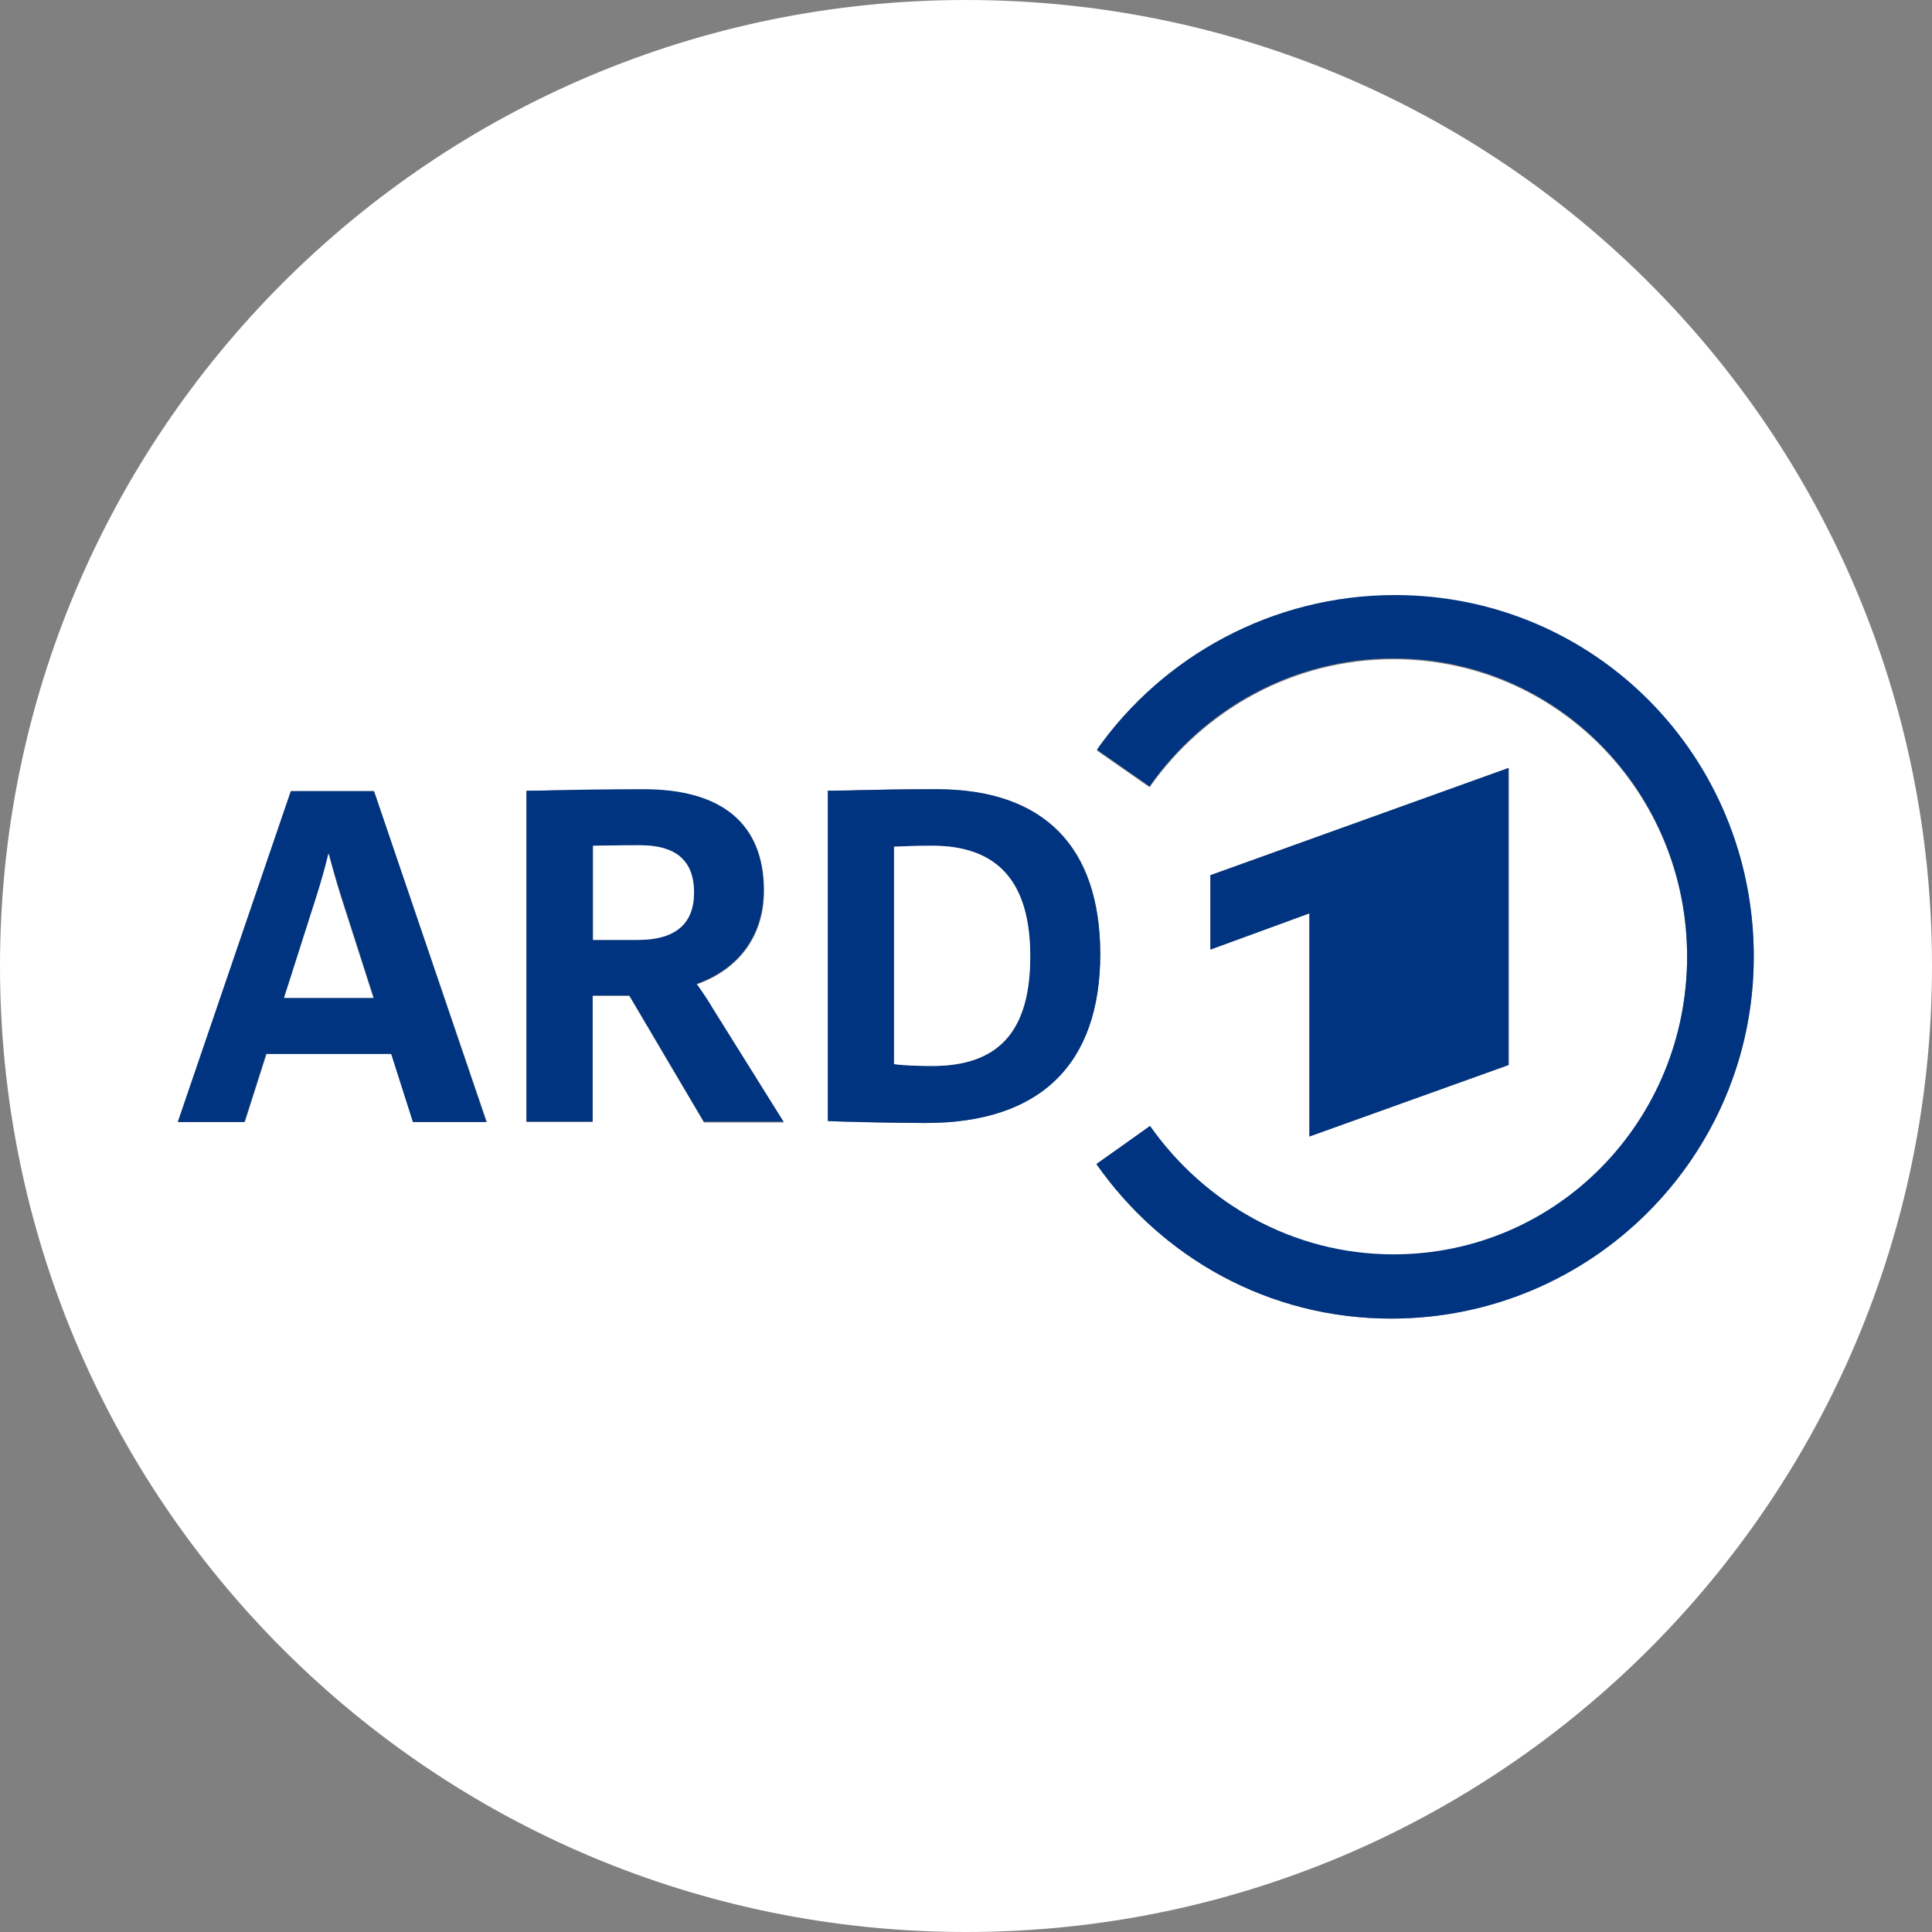
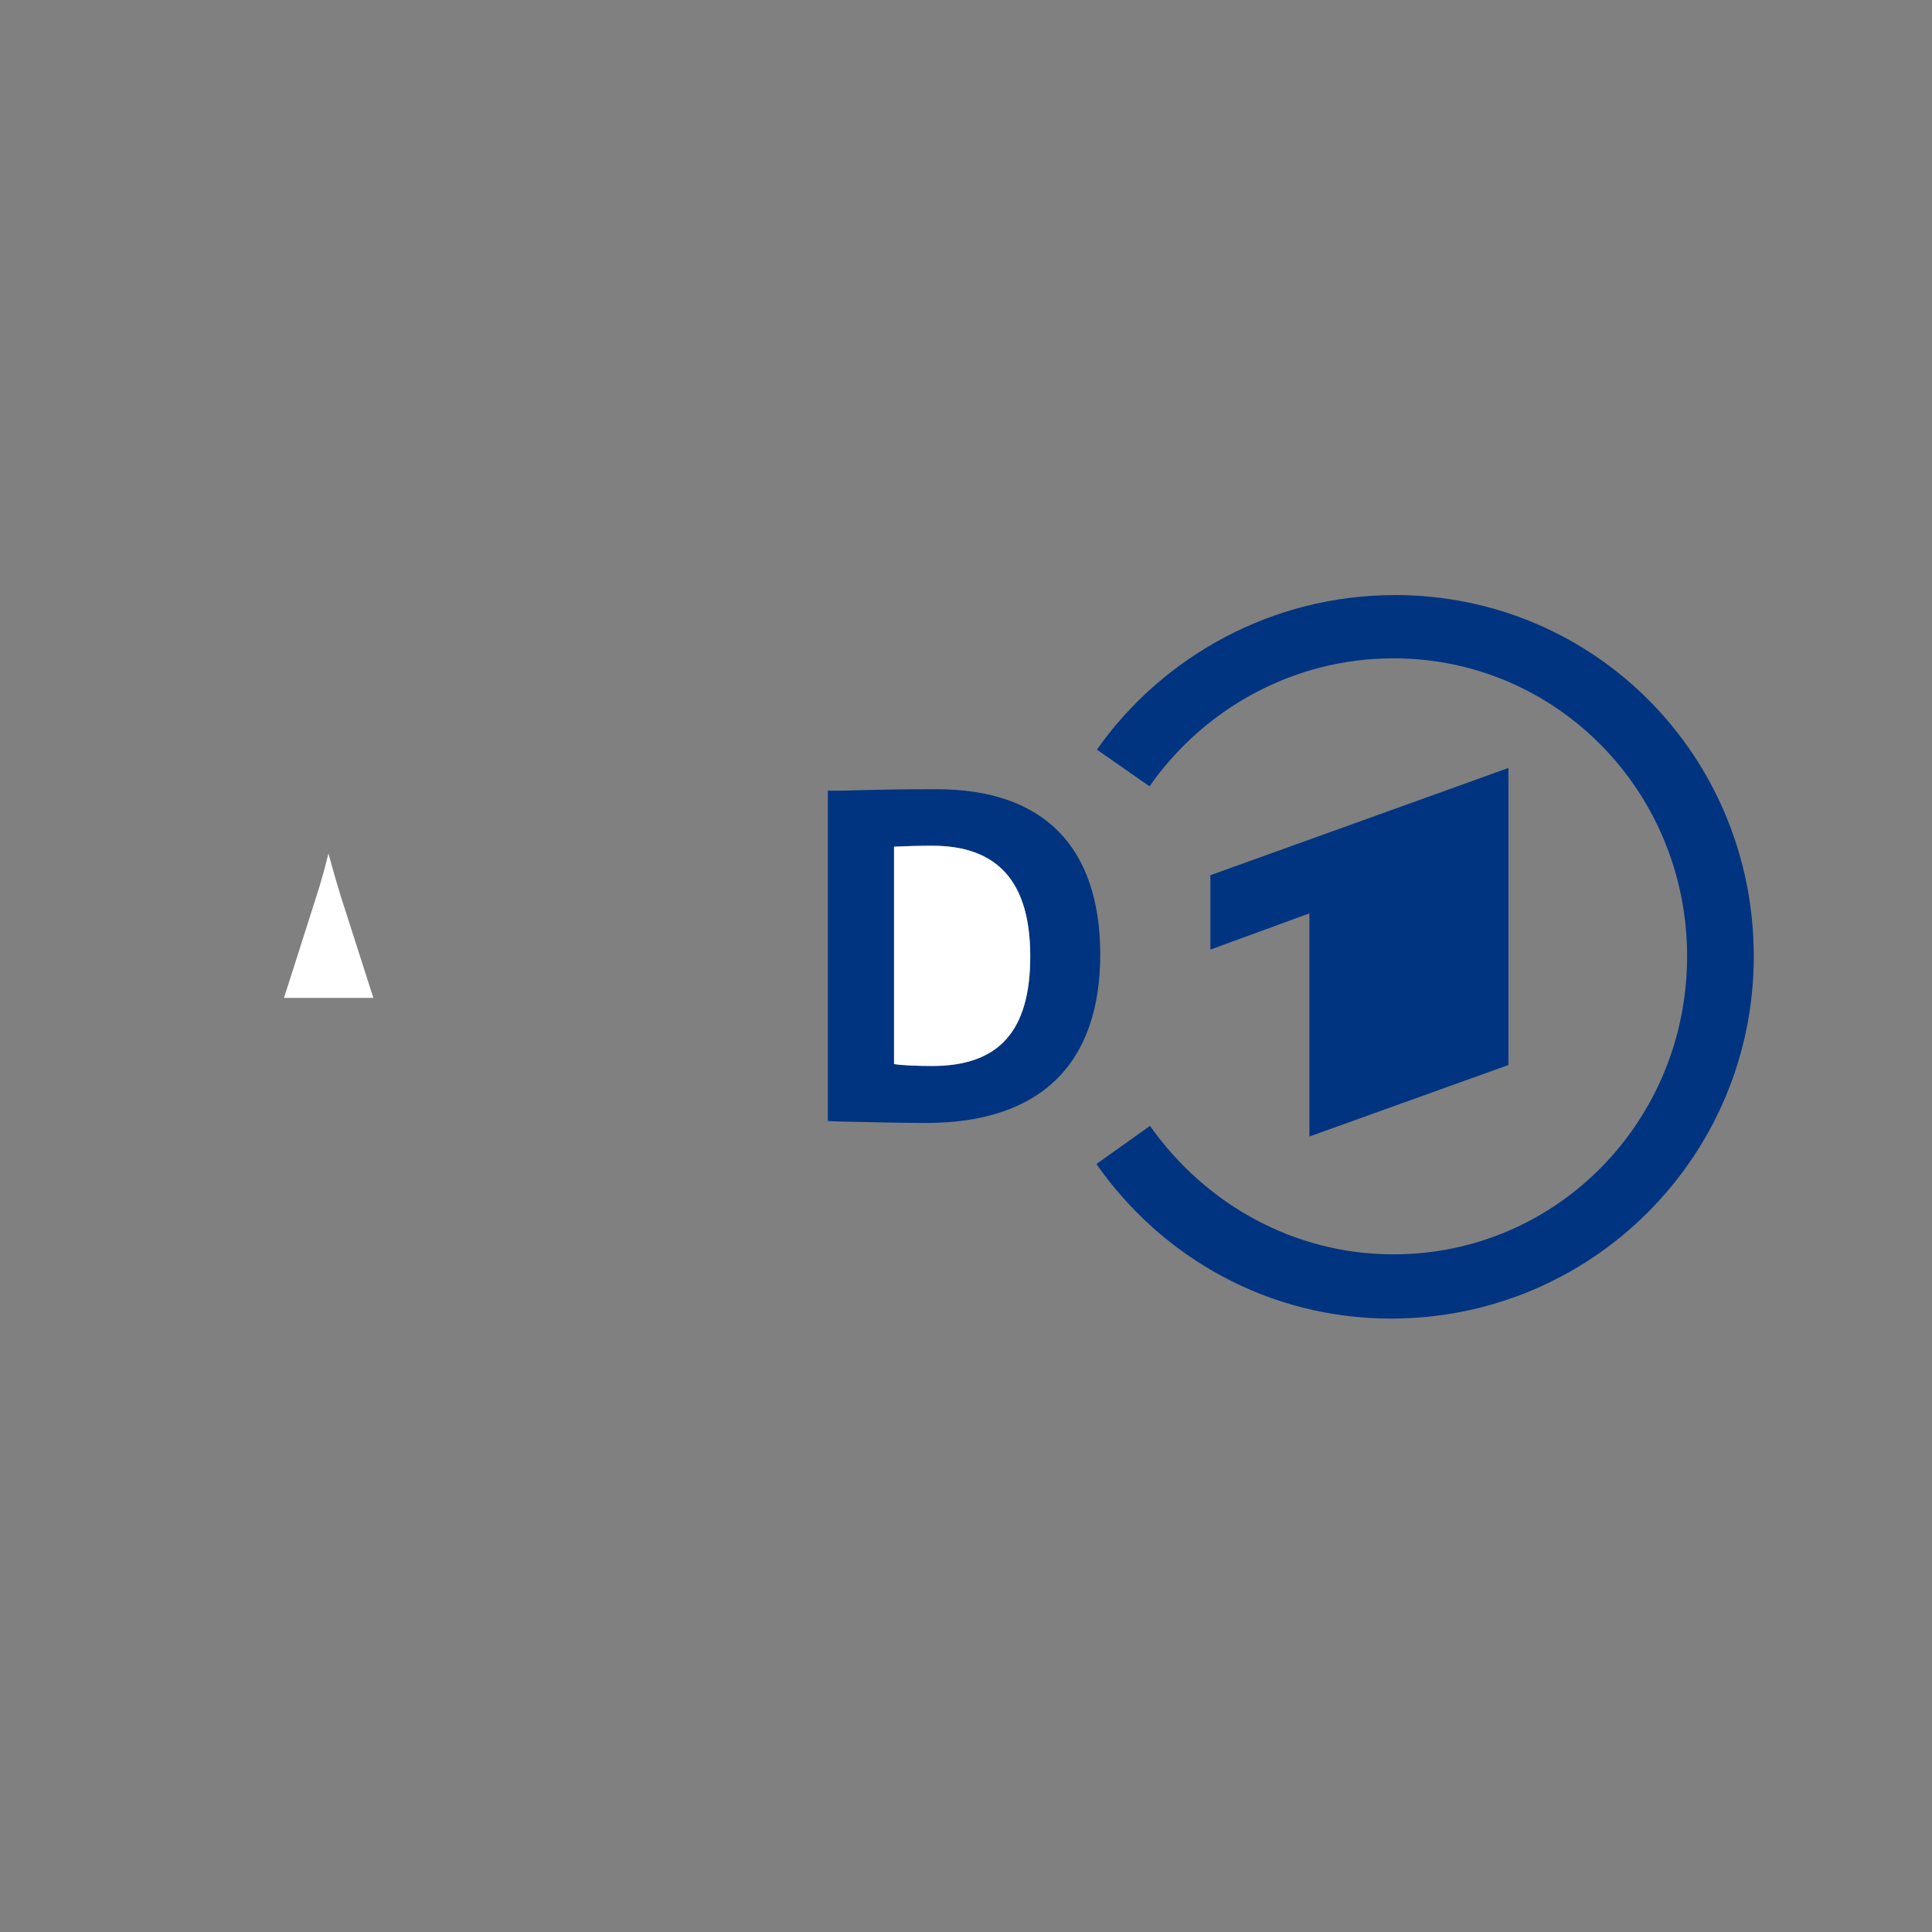
<svg xmlns="http://www.w3.org/2000/svg" version="1.1" id="audiothek_podcast" x="0px" y="0px" viewBox="0 0 40 40" enable-background="new 0 0 40 40" xml:space="preserve">
  <rect x="0" y="0" width="40" height="40" fill="#808080" stroke="none" />
  <title>ARD Audiothek</title>
-   <path fill-rule="evenodd" clip-rule="evenodd" fill="#FFFFFF" d="M20,0L20,0C8.95,0,0,8.95,0,20v0c0,11.05,8.95,20,20,20h0  c11.05,0,20-8.95,20-20v0C40,8.95,31.05,0,20,0z M8.55,23.23L8.1,21.82H5.52l-0.45,1.41H3.69l2.34-6.85h1.71l0.01,0.02l2.33,6.83  H8.55z M14.57,23.23l-1.54-2.61h-0.76v2.61H10.9v-6.85h0.03c0.11,0,0.31,0,0.56-0.01c0.48-0.01,1.13-0.02,1.85-0.02  c1.62,0,2.48,0.72,2.48,2.09c0,0.94-0.52,1.63-1.39,1.94c0.1,0.14,0.22,0.32,0.33,0.5l1.47,2.36H14.57z M19.17,23.25  c-0.61,0-1.22-0.01-1.76-0.03l-0.27-0.01v-6.84h0.03c0.18,0,0.37-0.01,0.61-0.01c0.39-0.01,0.87-0.02,1.61-0.02  c2.22,0,3.39,1.18,3.39,3.41C22.77,22.04,21.53,23.25,19.17,23.25z M28.8,27.3c-2.54,0-4.75-1.27-6.1-3.2l1.11-0.77  c1.11,1.59,2.95,2.66,5.04,2.66c3.39,0,6.08-2.77,6.08-6.17c0-3.4-2.69-6.17-6.08-6.17c-2.09,0-3.93,1.06-5.05,2.65l-1.09-0.76  c1.35-1.93,3.63-3.2,6.17-3.2c4.14,0,7.43,3.34,7.43,7.48C36.31,23.93,32.96,27.3,28.8,27.3z M25.06,19.66v-1.54l6.18-2.22v6.15  l-4.13,1.48v-4.62L25.06,19.66z" />
  <polygon fill-rule="evenodd" clip-rule="evenodd" fill="#003480" points="31.23,22.05 31.23,15.9 25.06,18.12 25.06,19.66  27.11,18.91 27.11,23.53 " />
  <path fill-rule="evenodd" clip-rule="evenodd" fill="#003480" d="M28.88,12.32c-2.54,0-4.81,1.27-6.17,3.2l1.09,0.76  c1.11-1.59,2.96-2.65,5.05-2.65c3.39,0,6.08,2.77,6.08,6.17c0,3.4-2.69,6.17-6.08,6.17c-2.09,0-3.92-1.07-5.04-2.66L22.7,24.1  c1.35,1.93,3.56,3.2,6.1,3.2c4.16,0,7.51-3.36,7.51-7.5C36.31,15.66,33.02,12.32,28.88,12.32" />
  <path fill="#003480" d="M19.39,16.34c-0.73,0-1.22,0.01-1.61,0.02c-0.24,0.01-0.43,0.01-0.61,0.01h-0.03v6.84l0.27,0.01  c0.54,0.01,1.15,0.03,1.76,0.03c2.36,0,3.61-1.21,3.61-3.5C22.77,17.52,21.6,16.34,19.39,16.34 M19.3,22.07  c-0.26,0-0.61-0.01-0.79-0.04v-4.5c0.2-0.01,0.49-0.02,0.79-0.02c1.36,0,2.03,0.75,2.03,2.29C21.33,21.35,20.68,22.07,19.3,22.07" />
  <path fill-rule="evenodd" clip-rule="evenodd" fill="#FFFFFF" d="M19.3,17.51c-0.3,0-0.59,0.01-0.79,0.02v4.5  c0.18,0.03,0.53,0.04,0.79,0.04c1.38,0,2.03-0.72,2.03-2.27C21.33,18.26,20.66,17.51,19.3,17.51z" />
-   <path fill="#003480" d="M14.75,20.87c-0.1-0.18-0.23-0.36-0.33-0.5c0.87-0.31,1.39-1,1.39-1.94c0-1.37-0.86-2.09-2.48-2.09  c-0.72,0-1.37,0.01-1.85,0.02c-0.25,0.01-0.44,0.01-0.56,0.01H10.9v6.85h1.37v-2.61h0.76l1.54,2.61h1.65L14.75,20.87z M12.27,17.51  c0.1,0,0.46-0.01,0.97-0.01c0.76,0,1.12,0.32,1.12,0.98c0,0.65-0.39,0.98-1.16,0.98h-0.93V17.51z" />
-   <path fill-rule="evenodd" clip-rule="evenodd" fill="#FFFFFF" d="M13.25,17.5c-0.52,0-0.87,0.01-0.97,0.01v1.95h0.93  c0.77,0,1.16-0.33,1.16-0.98C14.37,17.82,14,17.5,13.25,17.5z" />
-   <path fill="#003480" d="M7.75,16.4l-0.01-0.02H6.02l-2.34,6.85h1.38l0.45-1.41H8.1l0.45,1.41h1.52L7.75,16.4z M5.89,20.66l0.67-2.1  c0.09-0.28,0.18-0.6,0.25-0.89c0.06,0.25,0.15,0.55,0.26,0.9l0.67,2.09H5.89z" />
  <path fill-rule="evenodd" clip-rule="evenodd" fill="#FFFFFF" d="M6.8,17.67c-0.07,0.29-0.16,0.61-0.25,0.89l-0.67,2.1h1.85  l-0.67-2.09C6.95,18.22,6.87,17.92,6.8,17.67z" />
</svg>